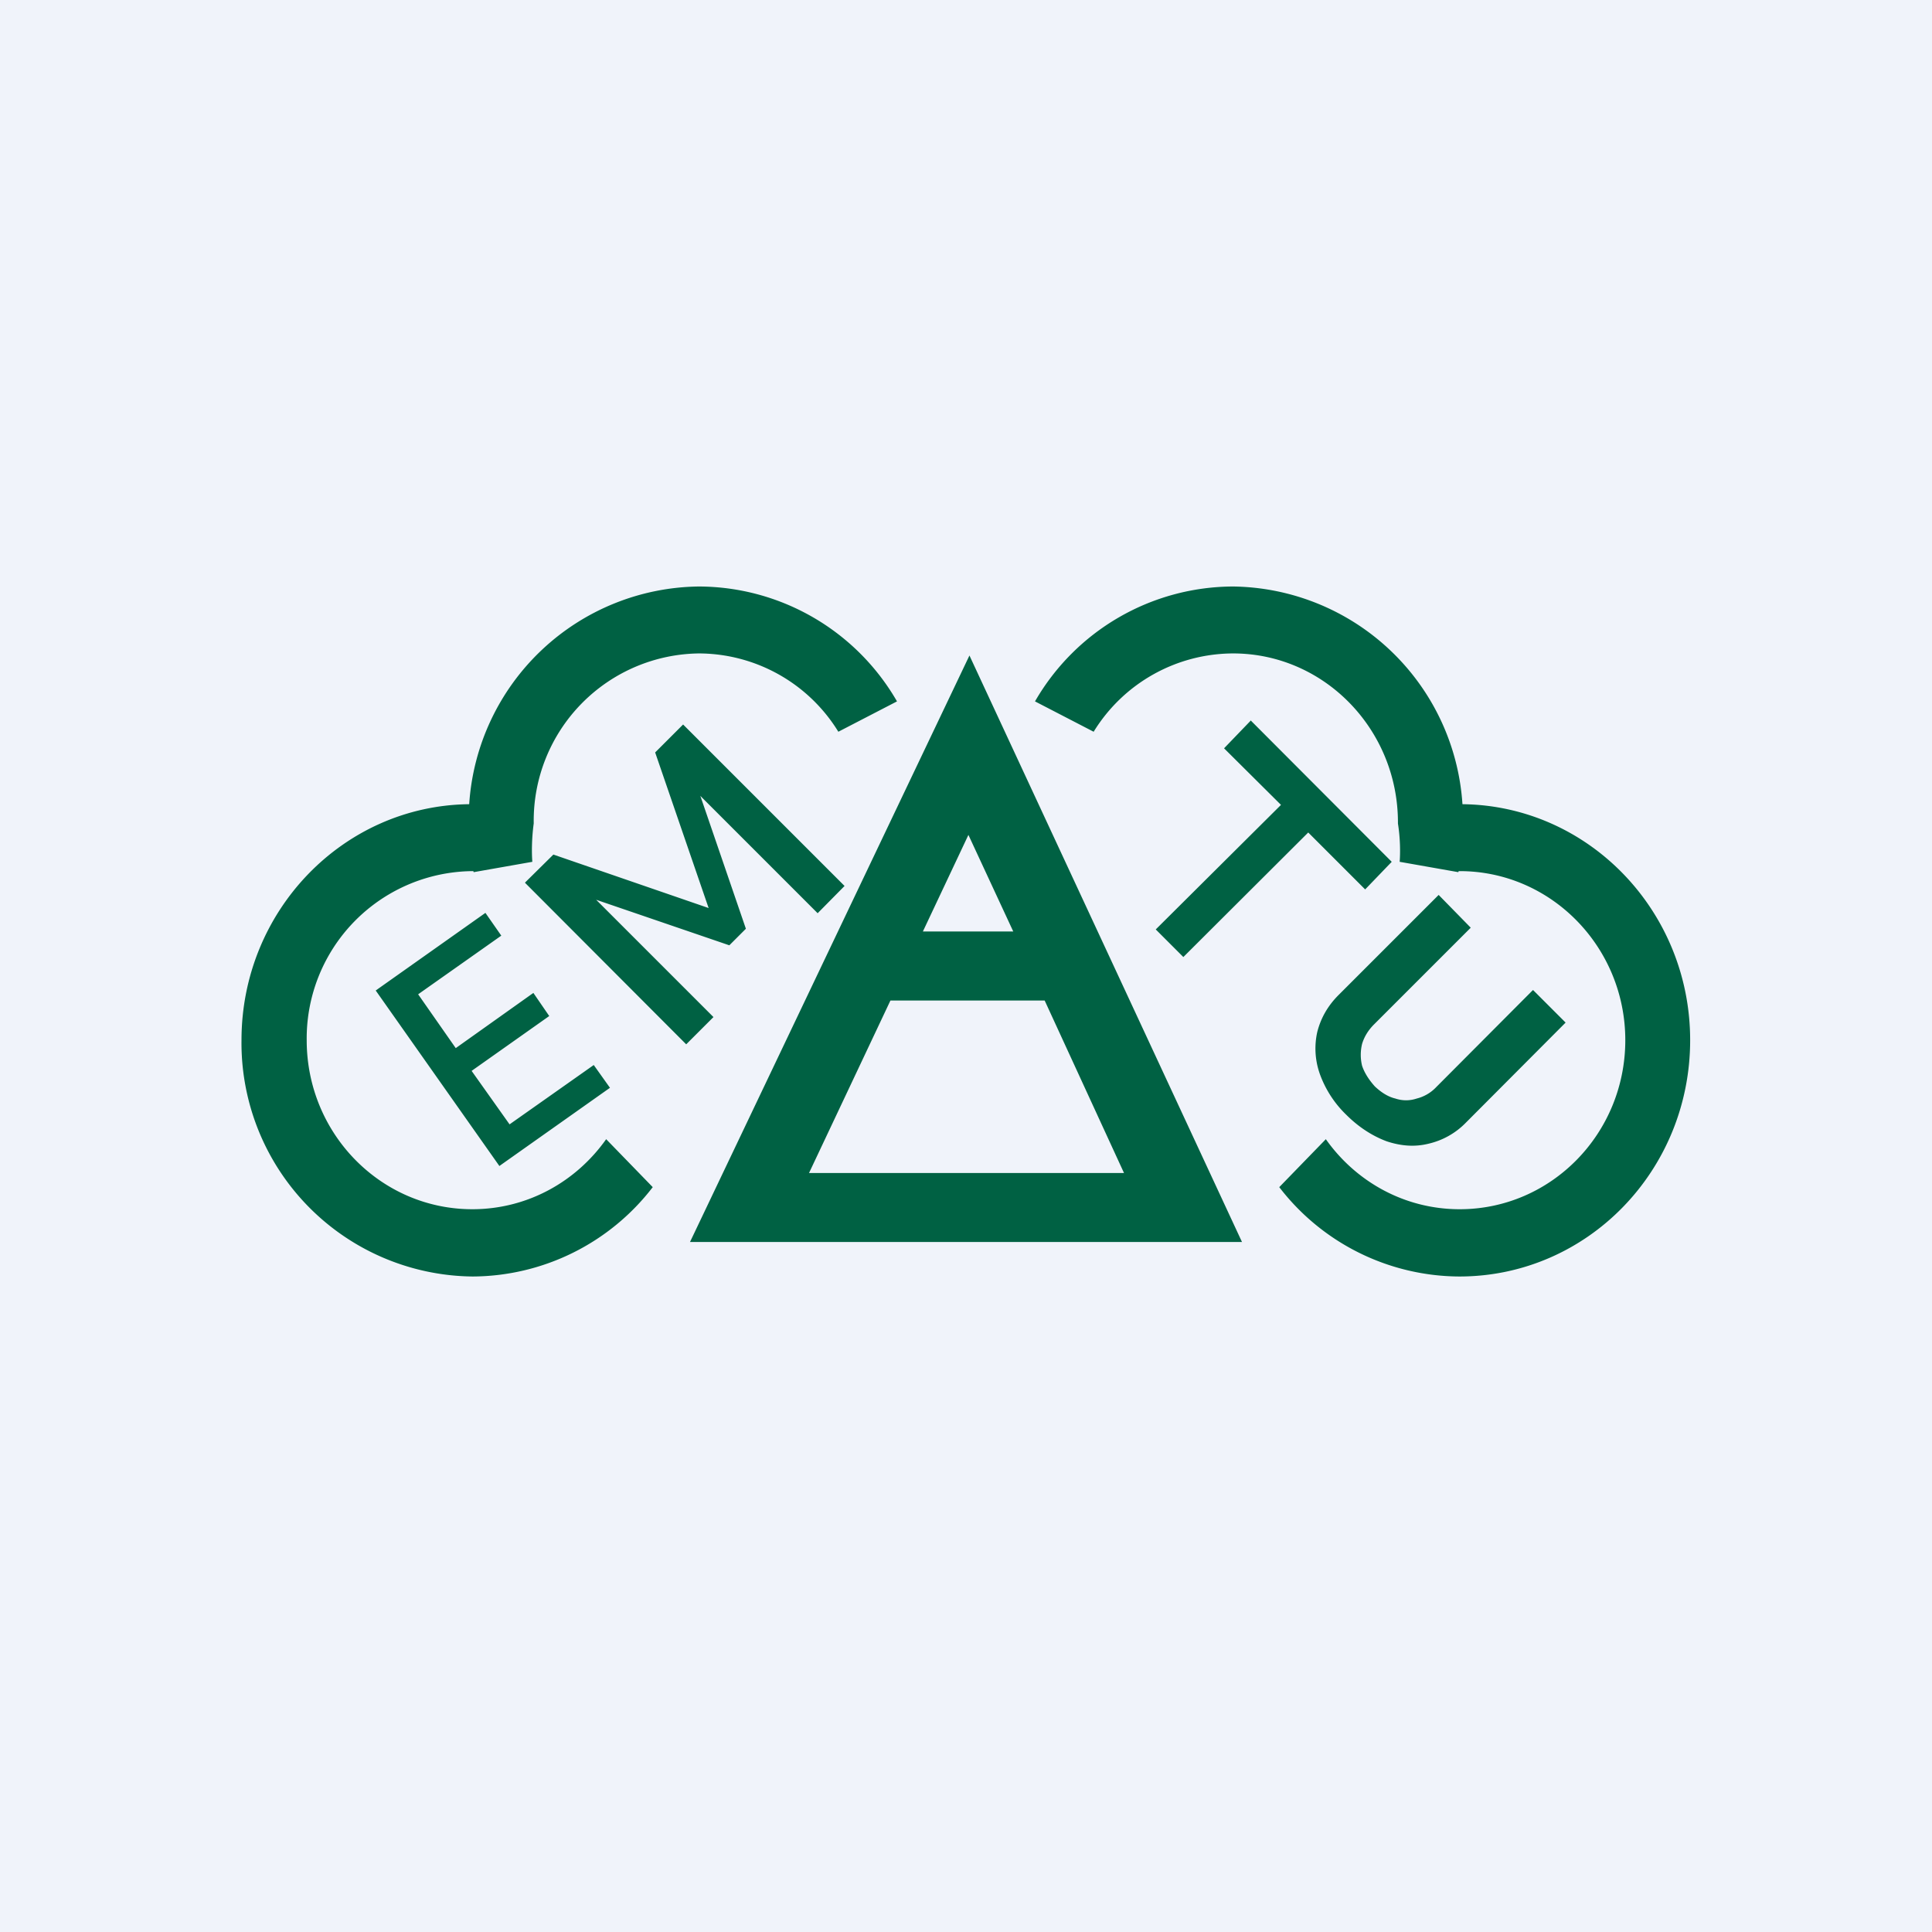
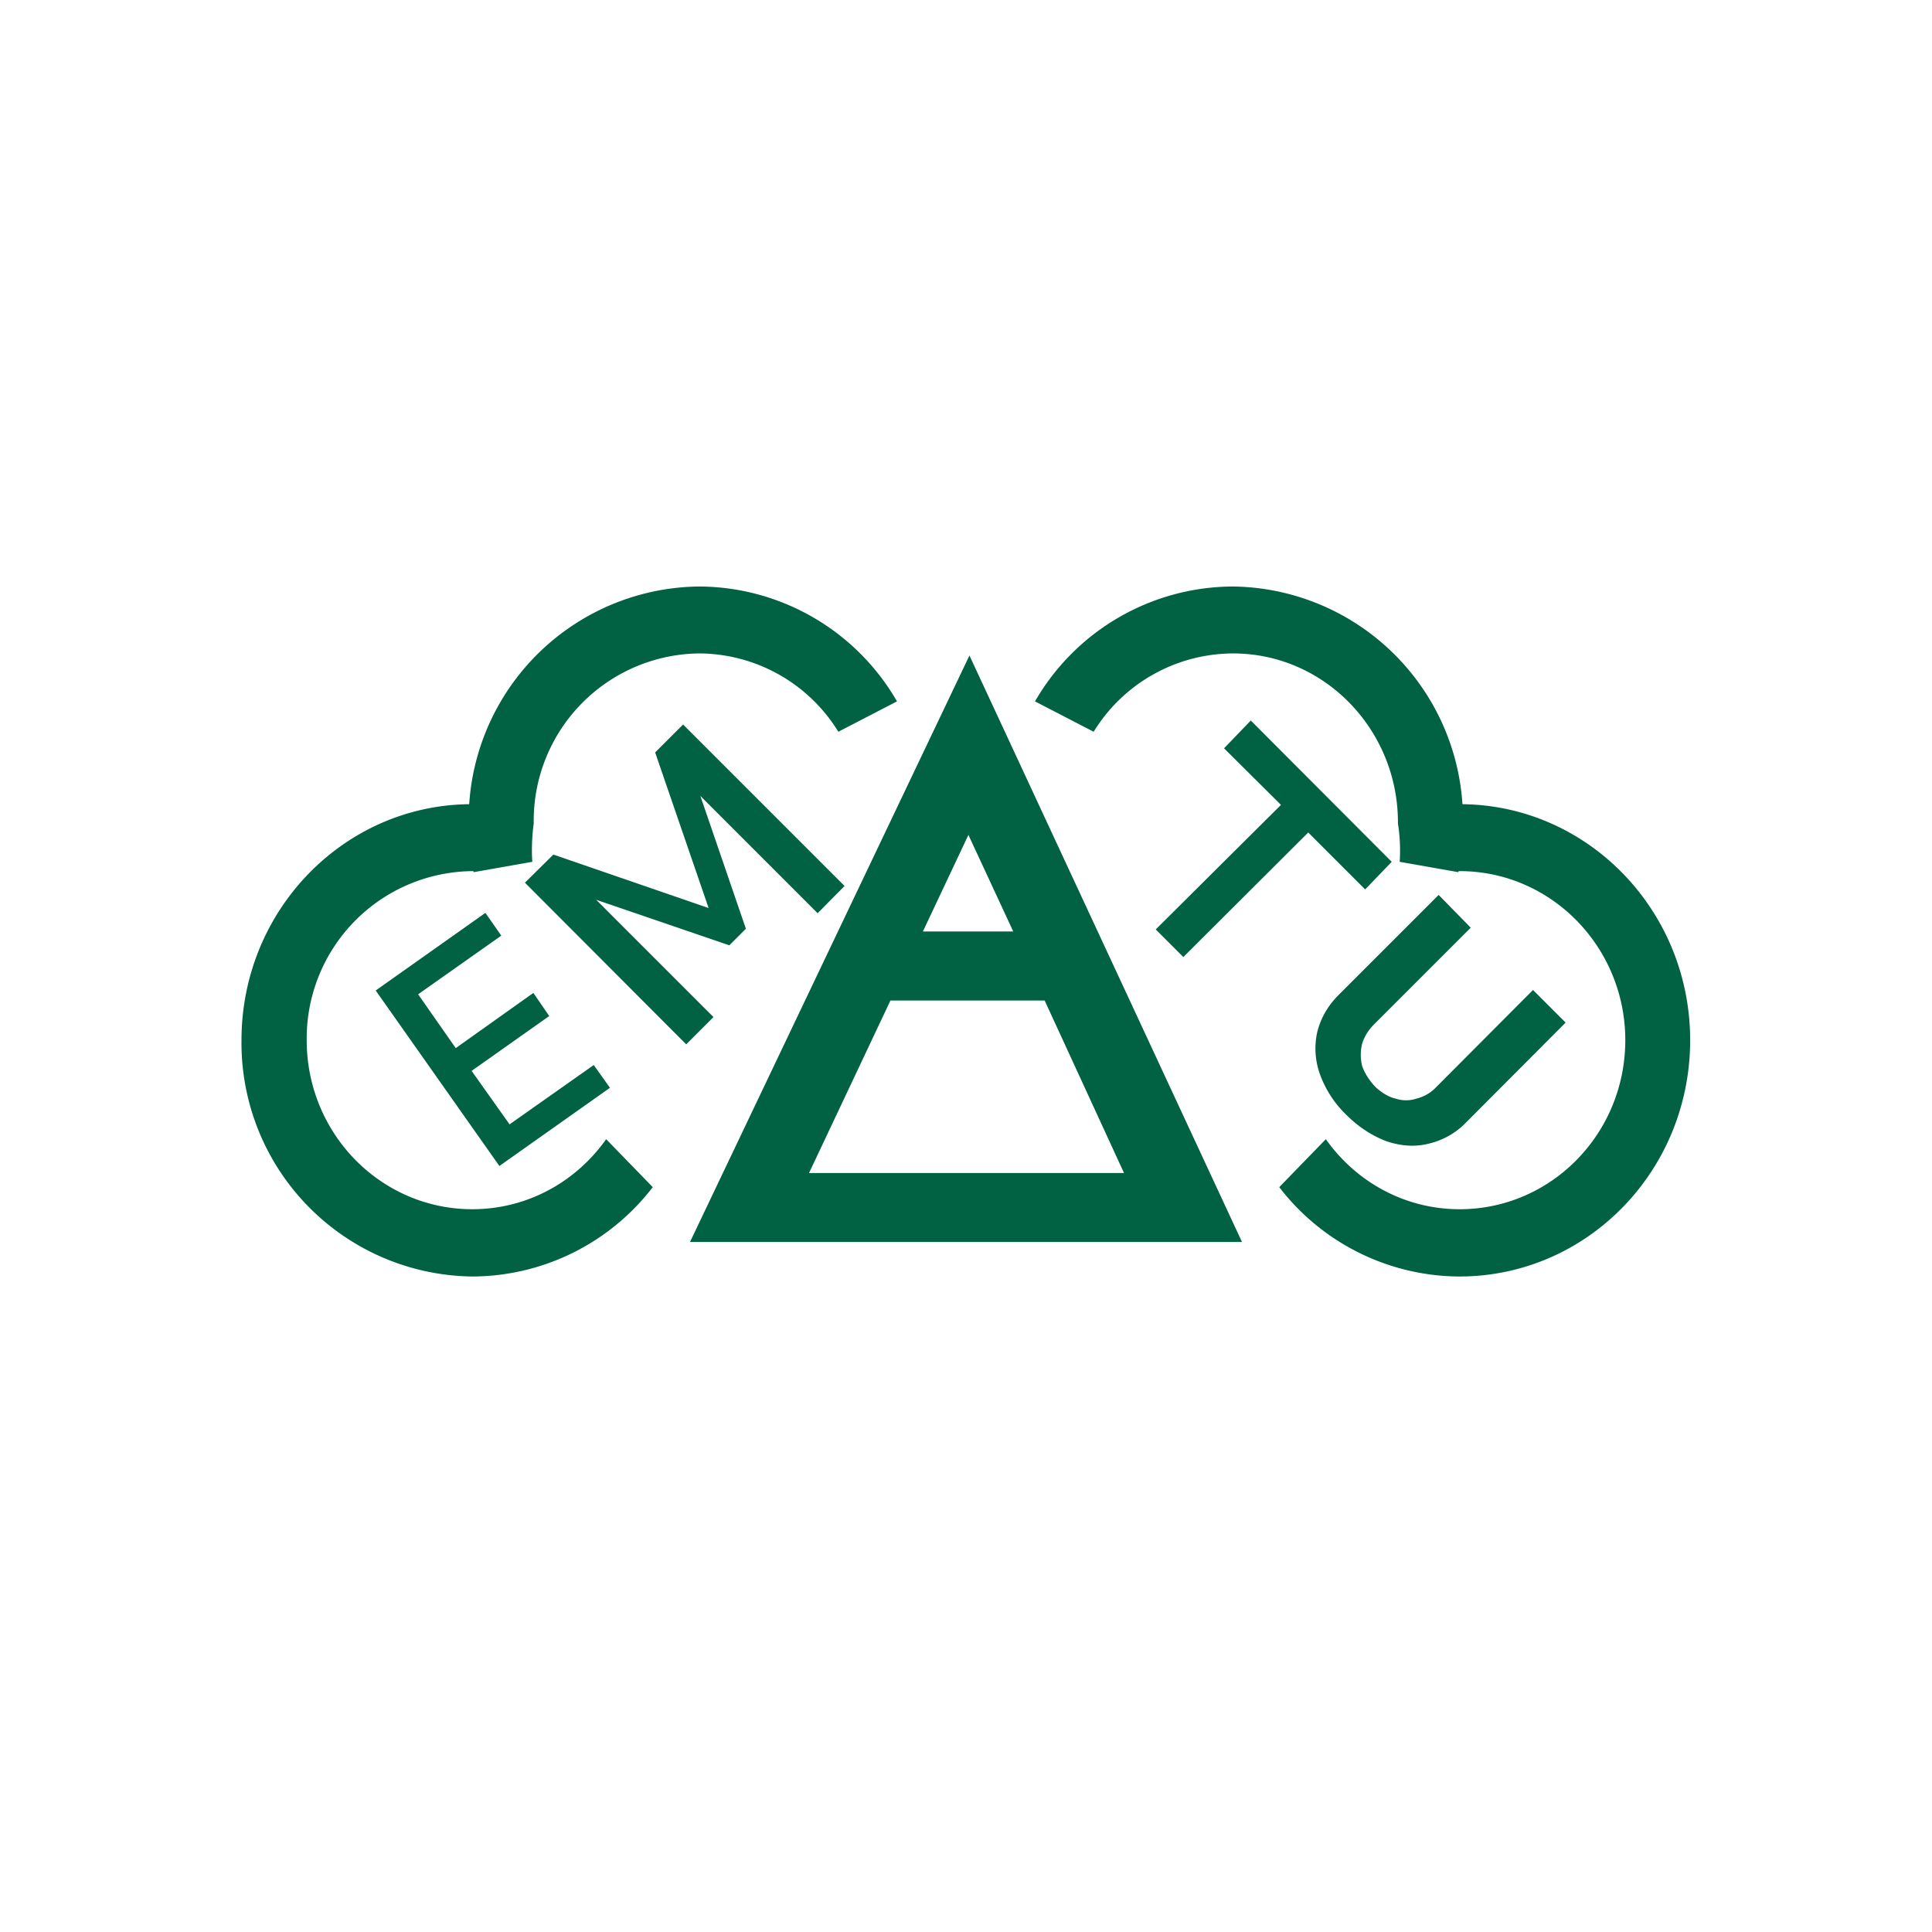
<svg xmlns="http://www.w3.org/2000/svg" width="56" height="56" viewBox="0 0 56 56">
-   <path fill="#F0F3FA" d="M0 0h56v56H0z" />
  <path d="M20.26 17A6.65 6.65 0 0 1 26 20.33l-1.7.88a4.76 4.76 0 0 0-4.04-2.27 4.85 4.85 0 0 0-4.79 4.9v.03c-.06.44-.06.86-.04 1.11l-1.7.3-.01-.03h-.03a4.85 4.85 0 0 0-4.8 4.9c0 2.71 2.15 4.9 4.8 4.9 1.6 0 3.01-.8 3.88-2.03l1.35 1.39A6.62 6.62 0 0 1 13.7 37 6.77 6.77 0 0 1 7 30.15c0-3.75 2.95-6.8 6.6-6.84A6.75 6.75 0 0 1 20.26 17Zm15.48 0A6.65 6.65 0 0 0 30 20.33l1.7.88a4.76 4.76 0 0 1 4.04-2.27c2.64 0 4.78 2.2 4.78 4.9v.03c.07.44.07.86.05 1.11l1.7.3.01-.03h.03c2.65 0 4.8 2.2 4.8 4.9 0 2.71-2.15 4.9-4.8 4.9-1.6 0-3.01-.8-3.88-2.03l-1.35 1.39A6.62 6.62 0 0 0 42.3 37c3.7 0 6.69-3.06 6.69-6.85 0-3.75-2.95-6.8-6.6-6.84A6.75 6.75 0 0 0 35.74 17Zm-7.64 2L36 36H20l8.1-17Zm-4.65 15h9.13l-2.3-5h-4.47l-2.36 5Zm5.92-7-1.3-2.8-1.32 2.8h2.62Zm15.07 1.7.94.94-2.89 2.9a2.2 2.2 0 0 1-1.08.61c-.4.1-.8.07-1.22-.07-.4-.15-.8-.4-1.17-.77a3.1 3.1 0 0 1-.76-1.17 2.2 2.2 0 0 1-.08-1.22c.1-.4.3-.76.62-1.08l2.9-2.9.93.95-2.8 2.8c-.18.18-.29.37-.35.57-.05.21-.05.42 0 .63.07.21.2.41.37.6.18.17.38.3.59.35.21.07.42.07.63 0 .2-.05.4-.16.56-.33l2.8-2.81Zm-8.19-7.81-.77.8 1.65 1.64-3.63 3.61.8.8 3.62-3.61 1.65 1.65.77-.8-4.09-4.1Zm-21.78 12.9-3.58-5.08 3.18-2.25.46.66-2.41 1.7 1.09 1.56 2.25-1.6.46.67-2.25 1.59 1.1 1.55 2.44-1.72.47.66-3.21 2.27Zm.75-8.2 4.67 4.68.79-.79-3.4-3.4 3.86 1.32.48-.48-1.32-3.85 3.4 3.4.78-.79L19.8 21l-.81.81 1.55 4.51-4.5-1.55-.82.81Z" fill="#006143" />
</svg>